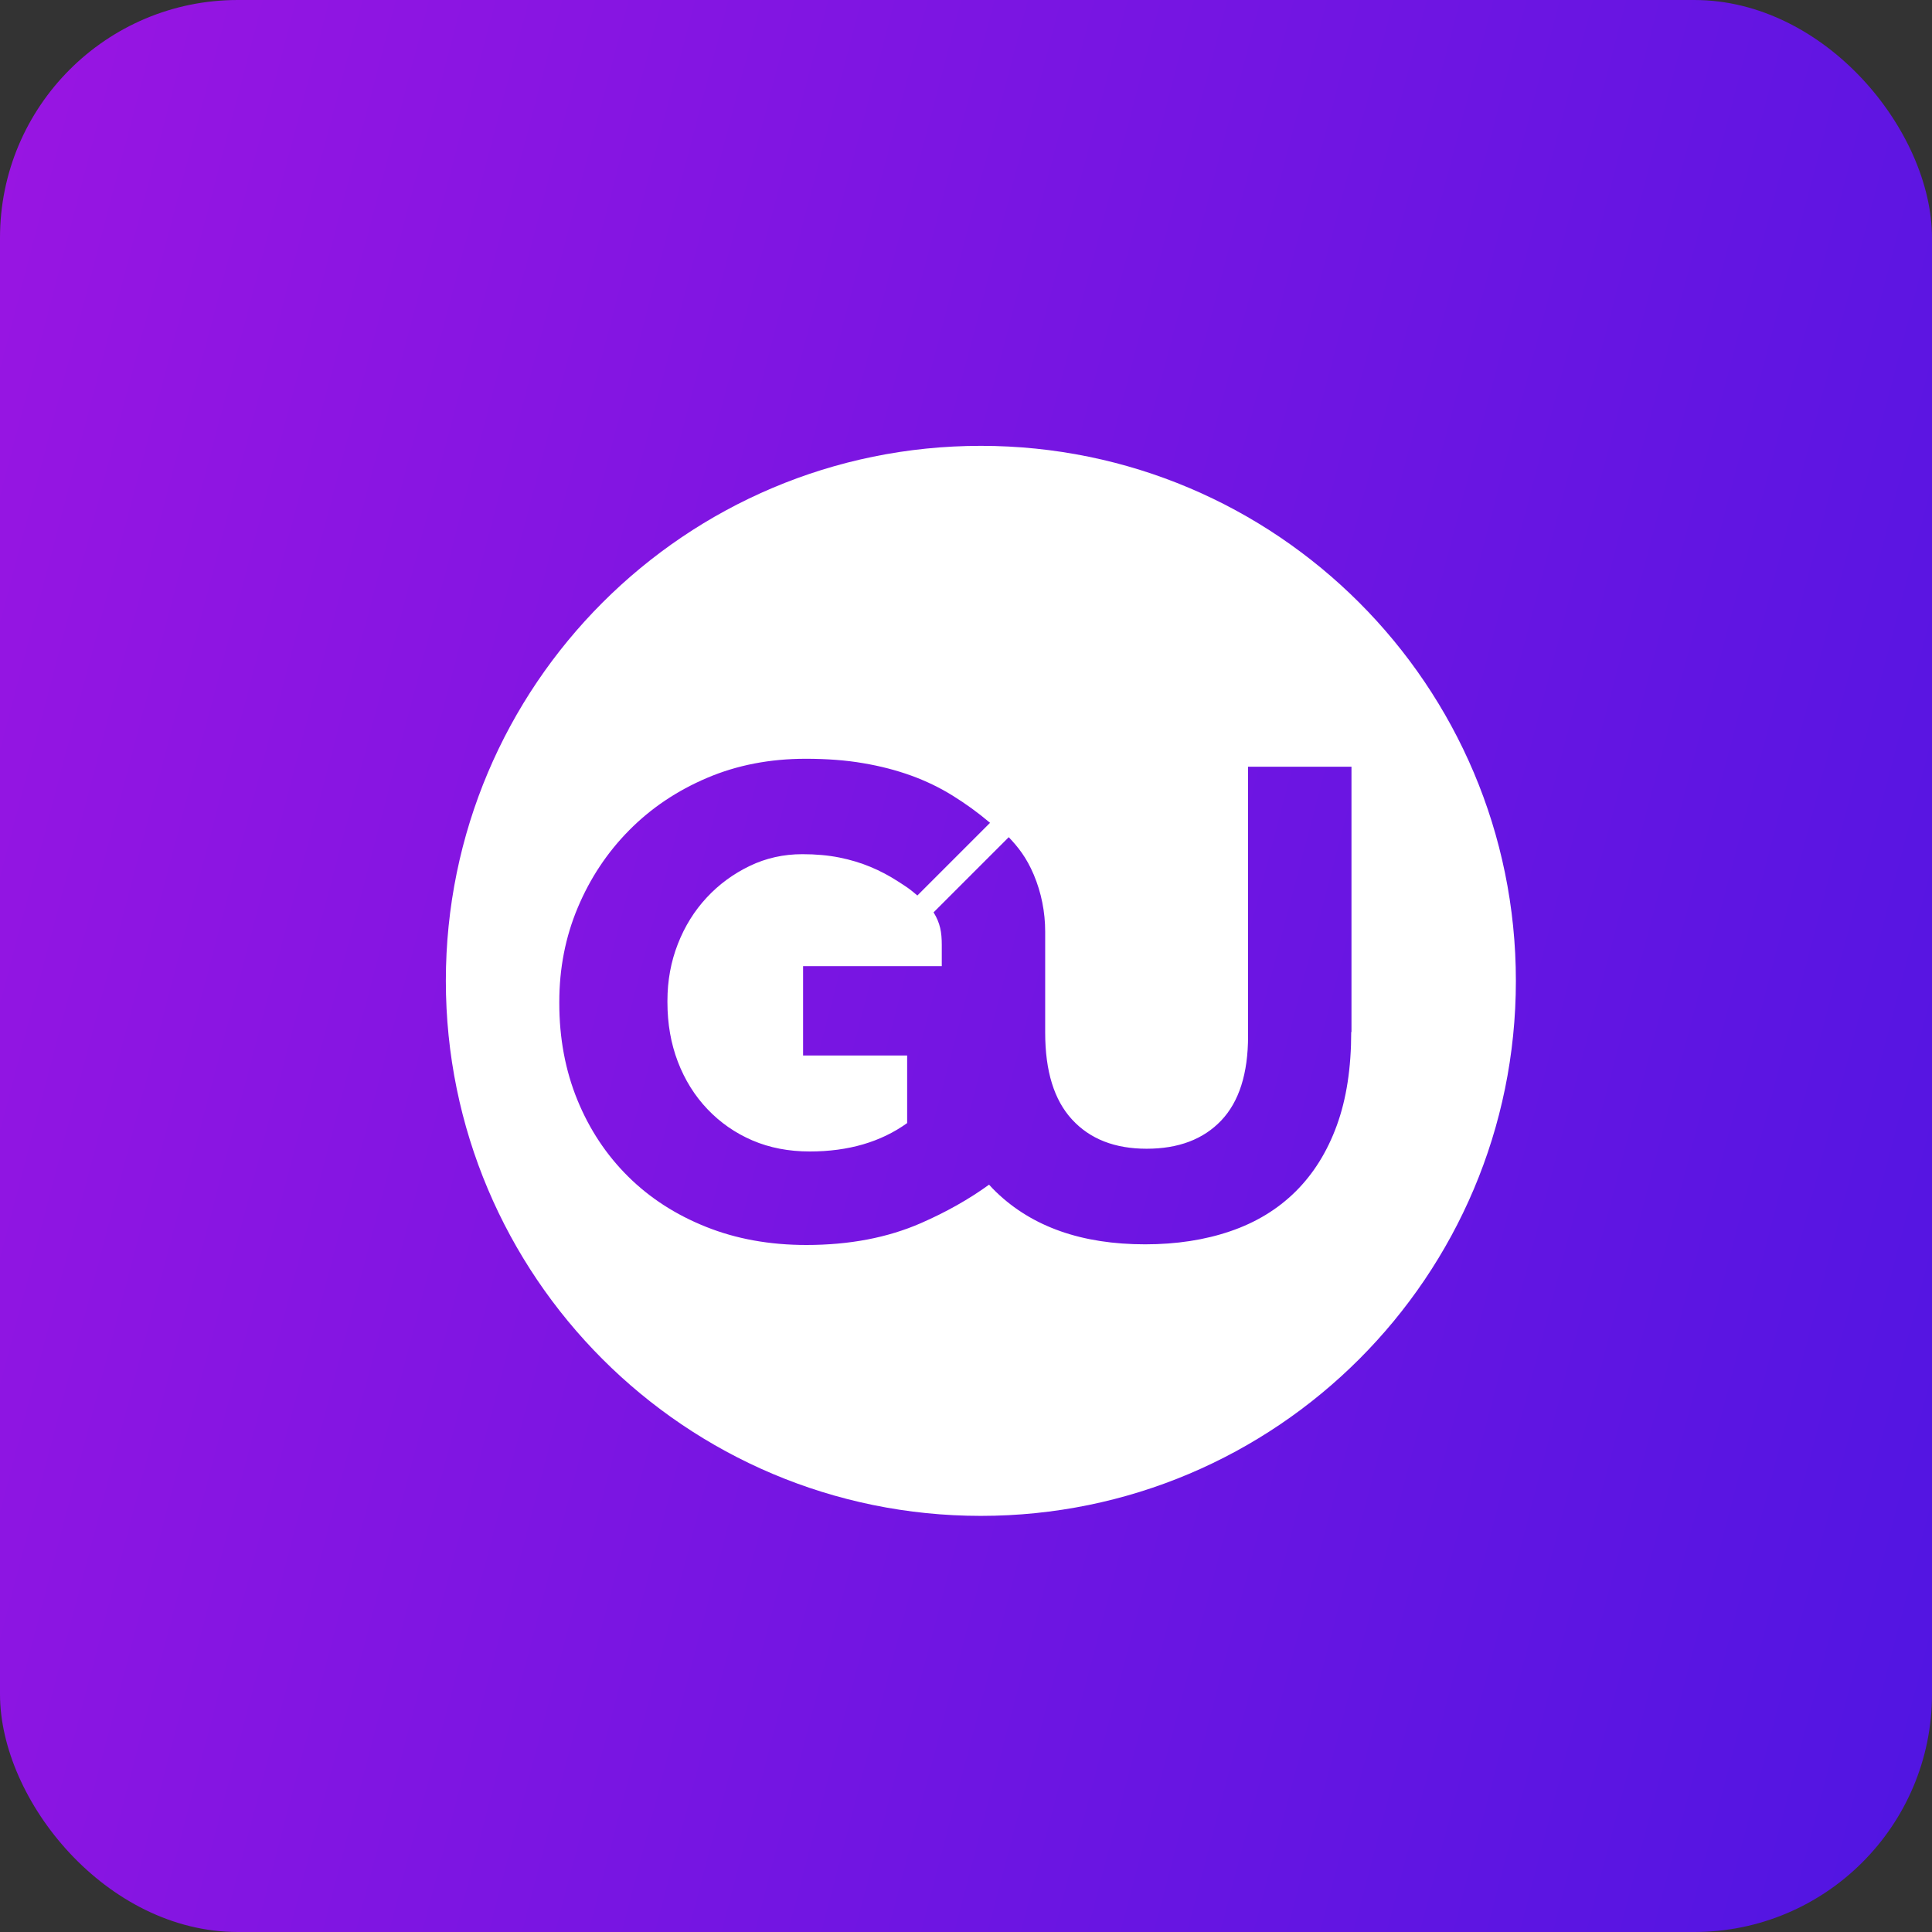
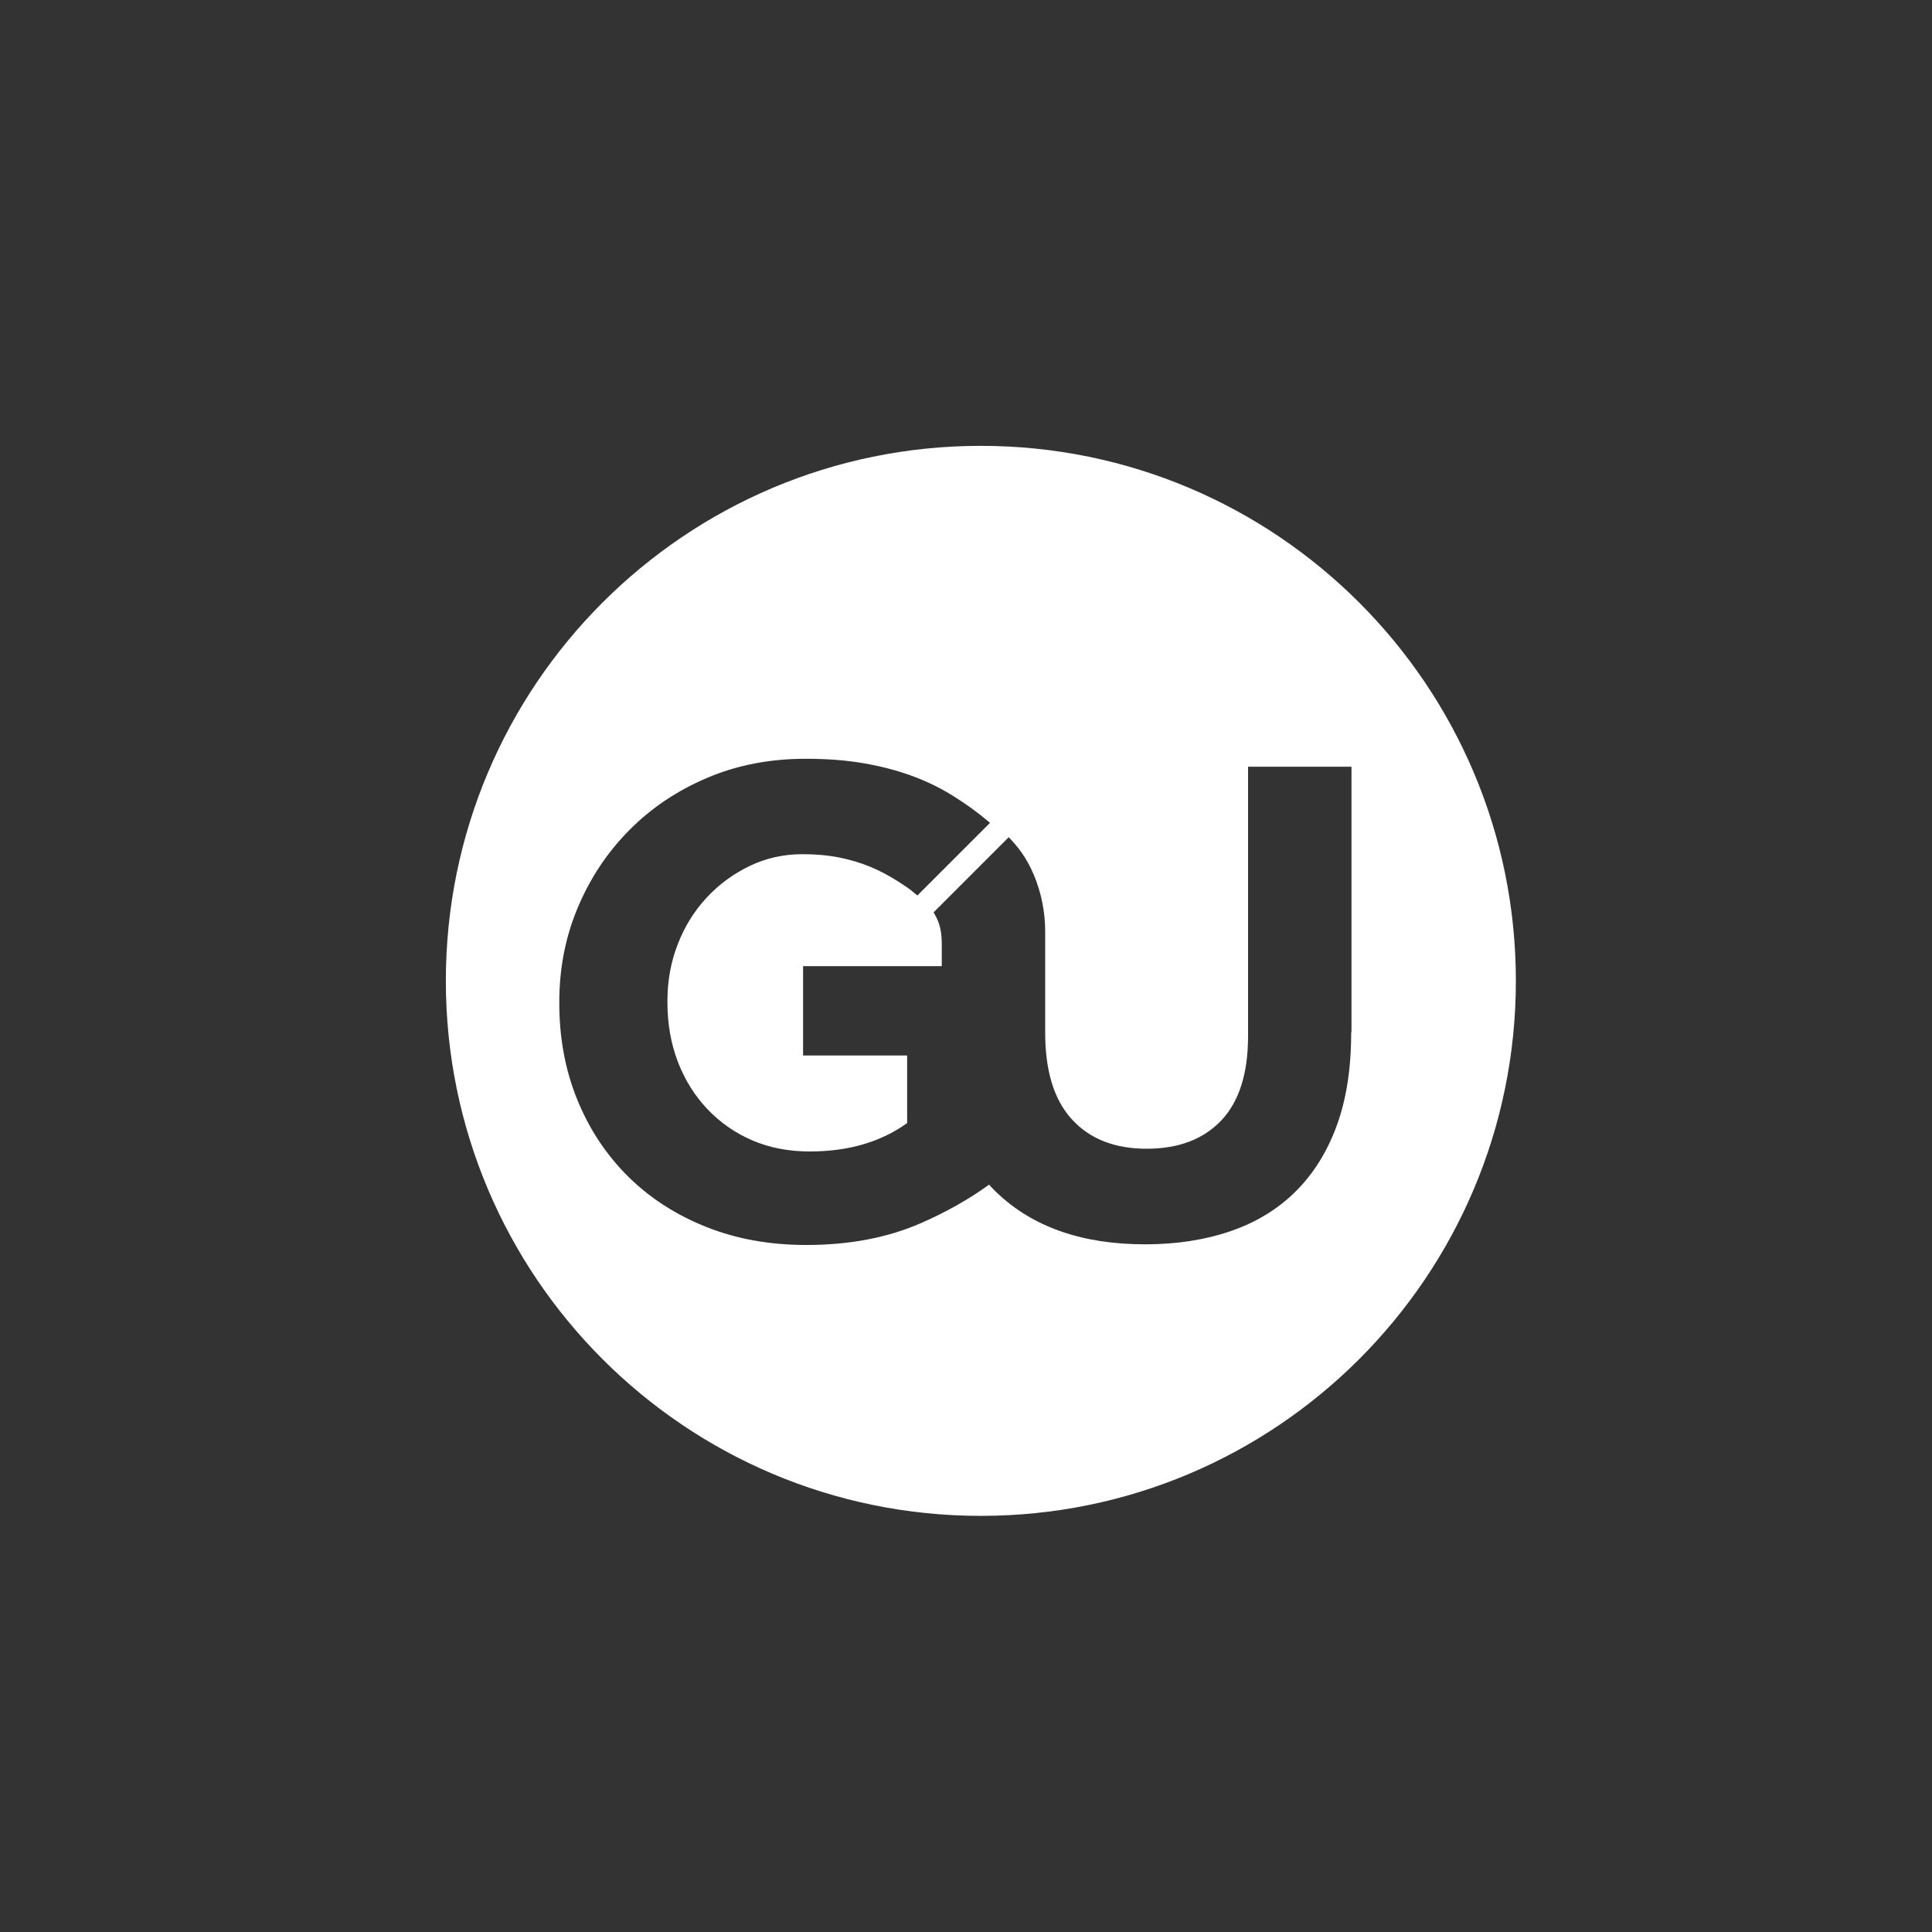
<svg xmlns="http://www.w3.org/2000/svg" width="65" height="65" viewBox="0 0 65 65" fill="none">
  <rect x="0" y="0" width="65" height="65" fill="#333333" stroke="none" />
-   <rect width="65" height="65" rx="8" fill="url(#paint0_linear_902_25540)" />
  <path d="M33 15C23.059 15 15 23.059 15 33C15 42.941 23.059 51 33 51C42.941 51 51 42.941 51 33C51 23.059 42.941 15 33 15ZM45.46 34.725C45.46 35.93 45.299 36.978 44.975 37.865C44.651 38.754 44.187 39.495 43.585 40.091C42.983 40.686 42.253 41.13 41.394 41.423C40.536 41.717 39.579 41.864 38.526 41.864C36.402 41.864 34.732 41.278 33.512 40.102C33.43 40.022 33.351 39.941 33.276 39.857C32.601 40.346 31.835 40.779 30.981 41.152C29.858 41.642 28.575 41.886 27.129 41.886C25.894 41.886 24.769 41.683 23.752 41.275C22.735 40.869 21.861 40.305 21.131 39.581C20.401 38.857 19.831 37.999 19.425 37.006C19.02 36.014 18.817 34.928 18.817 33.755V33.708C18.817 32.579 19.024 31.52 19.439 30.534C19.854 29.547 20.429 28.68 21.166 27.935C21.903 27.189 22.777 26.602 23.787 26.172C24.795 25.742 25.903 25.528 27.107 25.528C27.816 25.528 28.46 25.576 29.038 25.676C29.618 25.773 30.156 25.914 30.653 26.093C31.149 26.273 31.617 26.498 32.054 26.77C32.49 27.041 32.901 27.337 33.309 27.683L30.864 30.128C30.562 29.872 30.525 29.858 30.225 29.662C29.922 29.466 29.611 29.3 29.287 29.166C28.963 29.031 28.612 28.925 28.237 28.85C27.86 28.775 27.447 28.738 26.995 28.738C26.362 28.738 25.77 28.87 25.221 29.135C24.672 29.4 24.189 29.753 23.776 30.198C23.361 30.644 23.037 31.165 22.805 31.76C22.572 32.356 22.455 32.993 22.455 33.673V33.717C22.455 34.443 22.572 35.109 22.805 35.72C23.039 36.331 23.37 36.863 23.8 37.315C24.23 37.767 24.733 38.118 25.314 38.368C25.894 38.617 26.538 38.74 27.244 38.74C28.539 38.74 29.631 38.423 30.52 37.785V35.511H27.019V32.506H31.685V31.795C31.685 31.367 31.634 31.059 31.409 30.695L33.938 28.166C34.249 28.495 34.531 28.841 34.78 29.428C35.036 30.035 35.164 30.688 35.164 31.345V34.741C35.164 36.036 35.464 37.011 36.069 37.666C36.671 38.321 37.507 38.648 38.577 38.648C39.647 38.648 40.483 38.332 41.086 37.699C41.688 37.066 41.99 36.117 41.99 34.853V25.795H45.469V34.716L45.46 34.725Z" fill="white" />
  <defs>
    <linearGradient id="paint0_linear_902_25540" x1="-10" y1="10" x2="80.049" y2="33.578" gradientUnits="userSpaceOnUse">
      <stop stop-color="#A015E2" />
      <stop offset="1" stop-color="#4A15E2" />
    </linearGradient>
  </defs>
</svg>